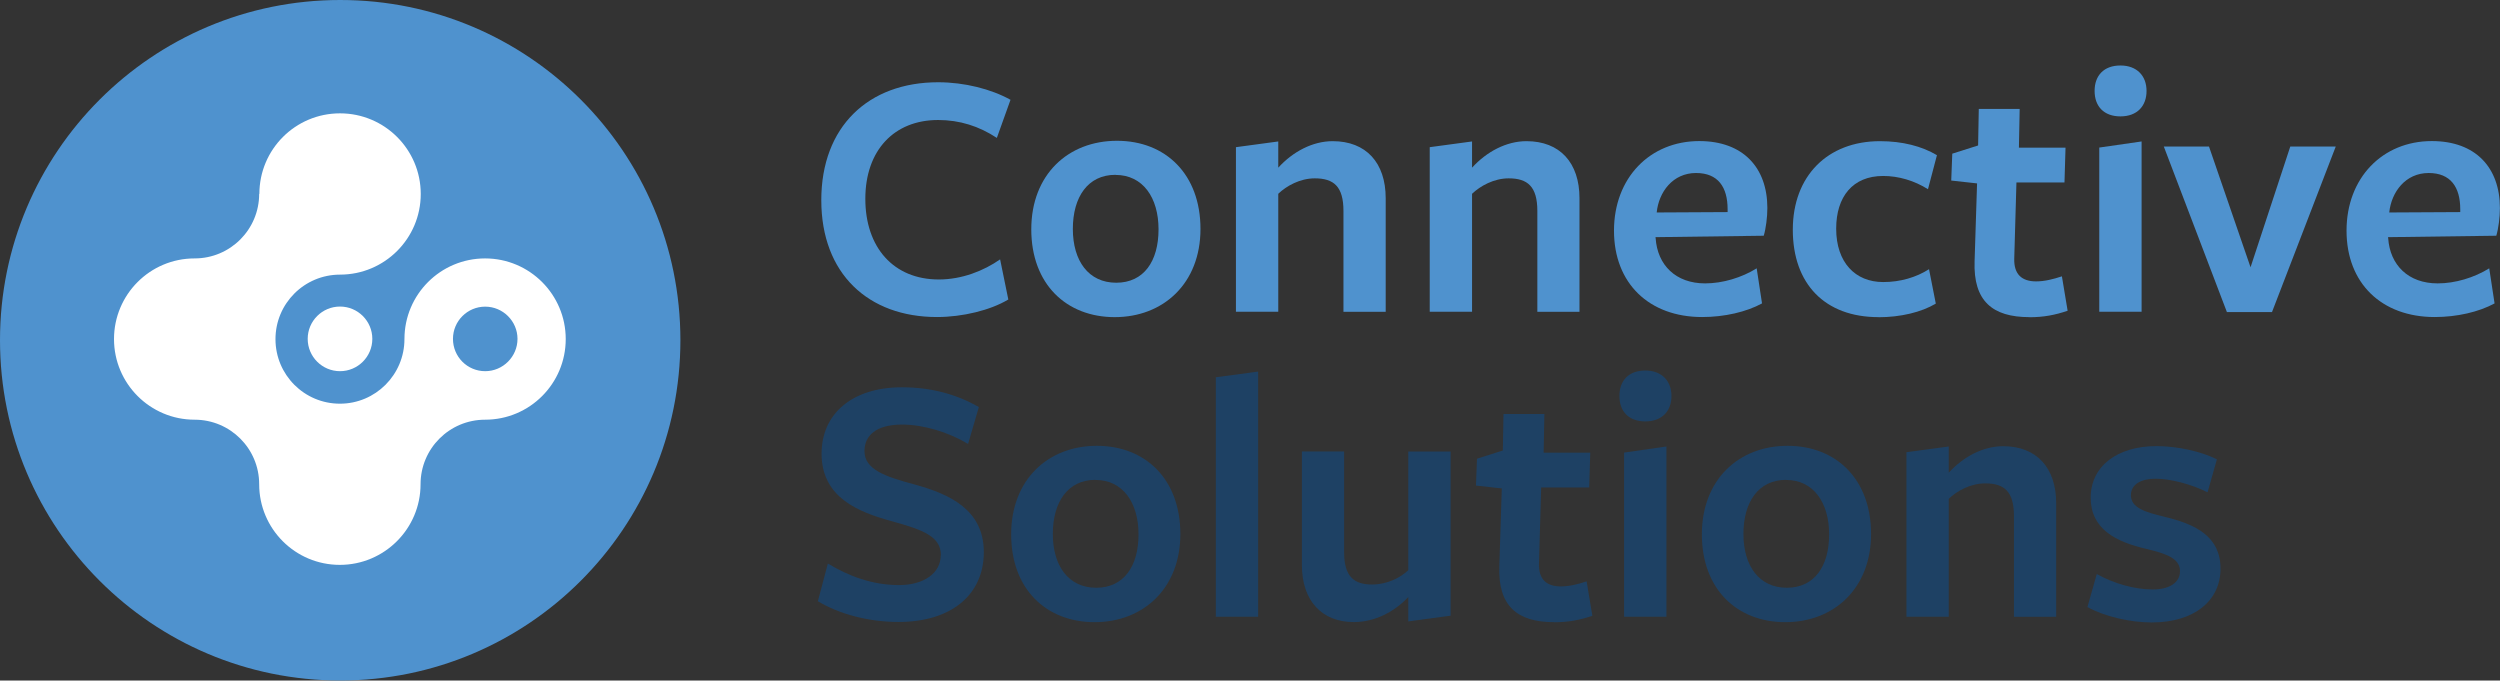
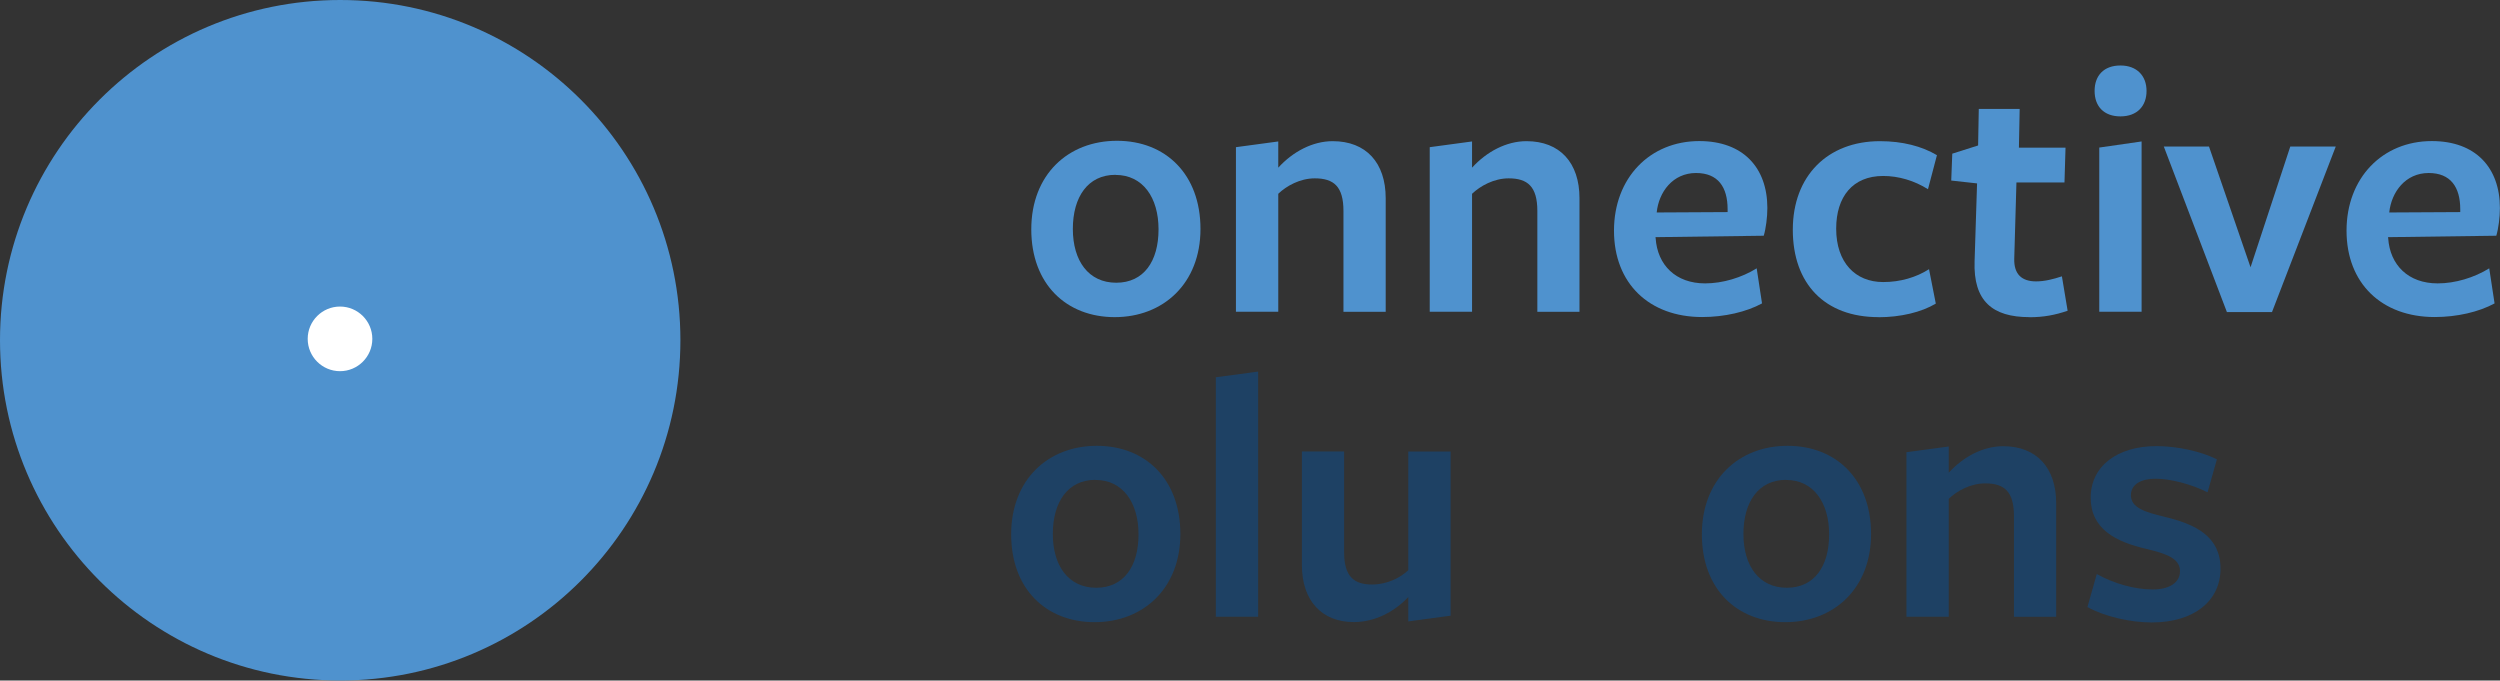
<svg xmlns="http://www.w3.org/2000/svg" id="Layer_2" viewBox="0 0 262.27 71.39">
  <rect x="0" y="0" width="262.27" height="71.39" fill="#333333" stroke="none" />
  <defs>
    <style>.cls-1{fill:#4f92ce;}.cls-1,.cls-2,.cls-3{stroke-width:0px;}.cls-2{fill:#1e4164;}.cls-3{fill:#fff;}</style>
  </defs>
  <g id="Layer_1-2">
-     <path class="cls-1" d="M104.58,14.47c-1.88-1.24-3.91-1.88-6.17-1.88-4.59,0-7.63,3.16-7.63,8.27s2.97,8.46,7.71,8.46c2.41,0,4.7-.9,6.43-2.11l.86,4.21c-1.88,1.13-4.81,1.84-7.48,1.84-7.22,0-12.14-4.55-12.14-12.26s4.93-12.37,12.26-12.37c2.75,0,5.56.71,7.59,1.84l-1.43,3.99Z" />
    <path class="cls-1" d="M116.95,33.27c-5.08,0-8.76-3.46-8.76-9.21s3.87-9.29,8.99-9.29,8.76,3.53,8.76,9.25-3.91,9.25-8.99,9.25ZM117.02,18.34c-2.9,0-4.47,2.33-4.47,5.68s1.65,5.64,4.55,5.64,4.44-2.26,4.44-5.6-1.65-5.71-4.51-5.71Z" />
    <path class="cls-1" d="M140.94,32.7v-10.57c0-2.56-1.01-3.42-3.01-3.42-1.54,0-2.97.79-3.83,1.62v12.37h-4.44V15.44l4.44-.6v2.75c1.54-1.69,3.61-2.78,5.71-2.78,3.5,0,5.56,2.26,5.56,5.98v11.92h-4.44Z" />
    <path class="cls-1" d="M161.28,32.7v-10.57c0-2.56-1.02-3.42-3.01-3.42-1.54,0-2.97.79-3.84,1.62v12.37h-4.44V15.44l4.44-.6v2.75c1.54-1.69,3.61-2.78,5.71-2.78,3.5,0,5.56,2.26,5.56,5.98v11.92h-4.44Z" />
    <path class="cls-1" d="M173.69,24.99c.19,2.82,2.11,4.74,5.19,4.74,1.84,0,3.83-.6,5.41-1.58l.56,3.68c-1.65.9-3.95,1.43-6.28,1.43-5.56,0-9.25-3.53-9.25-9.06s3.76-9.4,8.95-9.4c4.59,0,7.14,2.78,7.14,7.03,0,.94-.15,2.14-.38,2.9-.04,0-11.35.15-11.35.15v.11ZM181.24,22.25v-.3c0-2.33-1.01-3.8-3.31-3.8-2.44,0-3.91,1.99-4.13,4.14l7.44-.04Z" />
    <path class="cls-1" d="M197.07,33.27c-5.64,0-8.99-3.5-8.99-9.17s3.68-9.29,9.14-9.29c2.37,0,4.4.53,5.98,1.47l-.94,3.57c-1.43-.9-3.08-1.39-4.7-1.39-3.2,0-4.93,2.18-4.93,5.53,0,3.53,1.99,5.6,4.93,5.6,1.8,0,3.46-.49,4.81-1.35l.71,3.61c-1.5.9-3.69,1.43-6.02,1.43Z" />
    <path class="cls-1" d="M212.9,33.27c-3.87,0-5.9-1.69-5.75-5.87l.26-8.16-2.71-.3.11-2.82,2.71-.86.07-3.83h4.29l-.08,4.06h4.89l-.11,3.65h-5.04l-.23,8.01c-.04,1.62.79,2.37,2.29,2.37.9,0,1.8-.23,2.71-.53l.6,3.61c-1.32.45-2.52.68-4.02.68Z" />
    <path class="cls-1" d="M222.45,12.21c-1.73,0-2.71-1.05-2.71-2.67s.98-2.67,2.71-2.67,2.74,1.09,2.74,2.67-.98,2.67-2.74,2.67ZM220.23,32.7V15.48l4.44-.64v17.86h-4.44Z" />
    <path class="cls-1" d="M238.36,32.74h-4.74l-6.62-17.37h4.74l4.36,12.67,4.17-12.67h4.77l-6.69,17.37Z" />
    <path class="cls-1" d="M250.54,24.99c.19,2.82,2.11,4.74,5.19,4.74,1.84,0,3.83-.6,5.41-1.58l.56,3.68c-1.65.9-3.95,1.43-6.28,1.43-5.56,0-9.25-3.53-9.25-9.06s3.76-9.4,8.95-9.4c4.59,0,7.14,2.78,7.14,7.03,0,.94-.15,2.14-.38,2.9-.04,0-11.35.15-11.35.15v.11ZM258.1,22.25v-.3c0-2.33-1.02-3.8-3.31-3.8-2.44,0-3.91,1.99-4.14,4.14l7.45-.04Z" />
-     <path class="cls-2" d="M98.71,58.27c0-1.96-1.77-2.67-5.23-3.61-3.38-.94-7.29-2.44-7.29-7.07,0-4.17,3.2-6.96,8.42-6.96,3.2,0,5.83.79,8.08,2.07l-1.13,3.87c-2.07-1.24-4.7-2.03-6.92-2.03-2.75,0-3.95,1.17-3.95,2.78,0,1.92,2.11,2.67,5.34,3.53,3.53.98,7.18,2.59,7.18,7.07s-3.42,7.33-8.95,7.33c-3.12,0-6.24-.83-8.46-2.18l1.05-3.95c2.18,1.32,4.66,2.26,7.48,2.26,2.56,0,4.36-1.24,4.36-3.12Z" />
    <path class="cls-2" d="M114.84,65.27c-5.08,0-8.76-3.46-8.76-9.21s3.87-9.29,8.99-9.29,8.76,3.53,8.76,9.25-3.91,9.25-8.99,9.25ZM114.92,50.34c-2.9,0-4.47,2.33-4.47,5.68s1.65,5.64,4.55,5.64,4.44-2.26,4.44-5.6-1.65-5.71-4.51-5.71Z" />
    <path class="cls-2" d="M127.55,64.7v-25.12l4.44-.6v25.72h-4.44Z" />
    <path class="cls-2" d="M141.01,47.37v10.57c0,2.56,1.05,3.38,2.93,3.38,1.58,0,2.97-.71,3.8-1.5v-12.45h4.44v17.22l-4.44.6v-2.56c-1.43,1.54-3.5,2.63-5.71,2.63-3.38,0-5.45-2.26-5.45-5.98v-11.92h4.44Z" />
-     <path class="cls-2" d="M163.04,65.27c-3.87,0-5.9-1.69-5.75-5.87l.26-8.16-2.71-.3.11-2.82,2.71-.86.07-3.83h4.29l-.08,4.06h4.89l-.11,3.65h-5.04l-.23,8.01c-.04,1.62.79,2.37,2.29,2.37.9,0,1.8-.23,2.71-.53l.6,3.61c-1.32.45-2.52.68-4.02.68Z" />
-     <path class="cls-2" d="M172.6,44.21c-1.73,0-2.71-1.05-2.71-2.67s.98-2.67,2.71-2.67,2.75,1.09,2.75,2.67-.98,2.67-2.75,2.67ZM170.38,64.7v-17.22l4.44-.64v17.86h-4.44Z" />
    <path class="cls-2" d="M187.3,65.27c-5.08,0-8.76-3.46-8.76-9.21s3.87-9.29,8.99-9.29,8.76,3.53,8.76,9.25-3.91,9.25-8.99,9.25ZM187.37,50.34c-2.9,0-4.47,2.33-4.47,5.68s1.65,5.64,4.55,5.64,4.44-2.26,4.44-5.6-1.65-5.71-4.51-5.71Z" />
    <path class="cls-2" d="M211.28,64.7v-10.57c0-2.56-1.01-3.42-3.01-3.42-1.54,0-2.97.79-3.83,1.62v12.37h-4.44v-17.26l4.44-.6v2.75c1.54-1.69,3.61-2.78,5.71-2.78,3.5,0,5.56,2.26,5.56,5.98v11.92h-4.44Z" />
    <path class="cls-2" d="M225.72,65.3c-2.26,0-5-.64-6.73-1.62l.98-3.46c1.73.98,3.95,1.62,5.87,1.62,1.73,0,2.86-.71,2.86-1.92,0-1.35-1.47-1.84-3.5-2.33-3.27-.75-5.87-2.11-5.87-5.38s2.74-5.41,6.92-5.41c2.14,0,4.7.56,6.32,1.39l-.98,3.46c-1.69-.86-3.91-1.43-5.45-1.43s-2.59.6-2.59,1.73c0,1.32,1.47,1.77,3.5,2.26,3.31.79,5.9,2.07,5.9,5.45s-2.78,5.64-7.22,5.64Z" />
    <path class="cls-1" d="M35.69,71.39c19.71,0,35.69-15.98,35.69-35.7S55.41,0,35.69,0,0,15.98,0,35.69s15.98,35.7,35.69,35.7" />
    <path class="cls-3" d="M35.67,32.16c1.87,0,3.39,1.52,3.39,3.39s-1.52,3.39-3.39,3.39-3.39-1.52-3.39-3.39,1.52-3.39,3.39-3.39" />
-     <path class="cls-3" d="M47.52,35.55c0-1.87,1.52-3.38,3.38-3.38s3.39,1.52,3.39,3.38-1.52,3.39-3.39,3.39-3.38-1.51-3.38-3.39M27.19,20.33h0c0,3.75-3.03,6.78-6.77,6.78h-.01c-4.67,0-8.45,3.79-8.45,8.46s3.79,8.46,8.46,8.46h0c3.74,0,6.77,3.03,6.77,6.77h0c0,4.68,3.79,8.46,8.46,8.46s8.47-3.79,8.47-8.46h0c0-3.74,3.03-6.77,6.77-6.77,4.68,0,8.46-3.79,8.46-8.46s-3.79-8.46-8.46-8.46-8.46,3.78-8.46,8.46h0c0,3.74-3.03,6.78-6.77,6.78h0c-3.74,0-6.76-3.03-6.76-6.77h0c0-3.75,3.04-6.77,6.77-6.77,4.68,0,8.47-3.79,8.47-8.46s-3.79-8.46-8.47-8.46-8.46,3.78-8.46,8.46" />
  </g>
</svg>